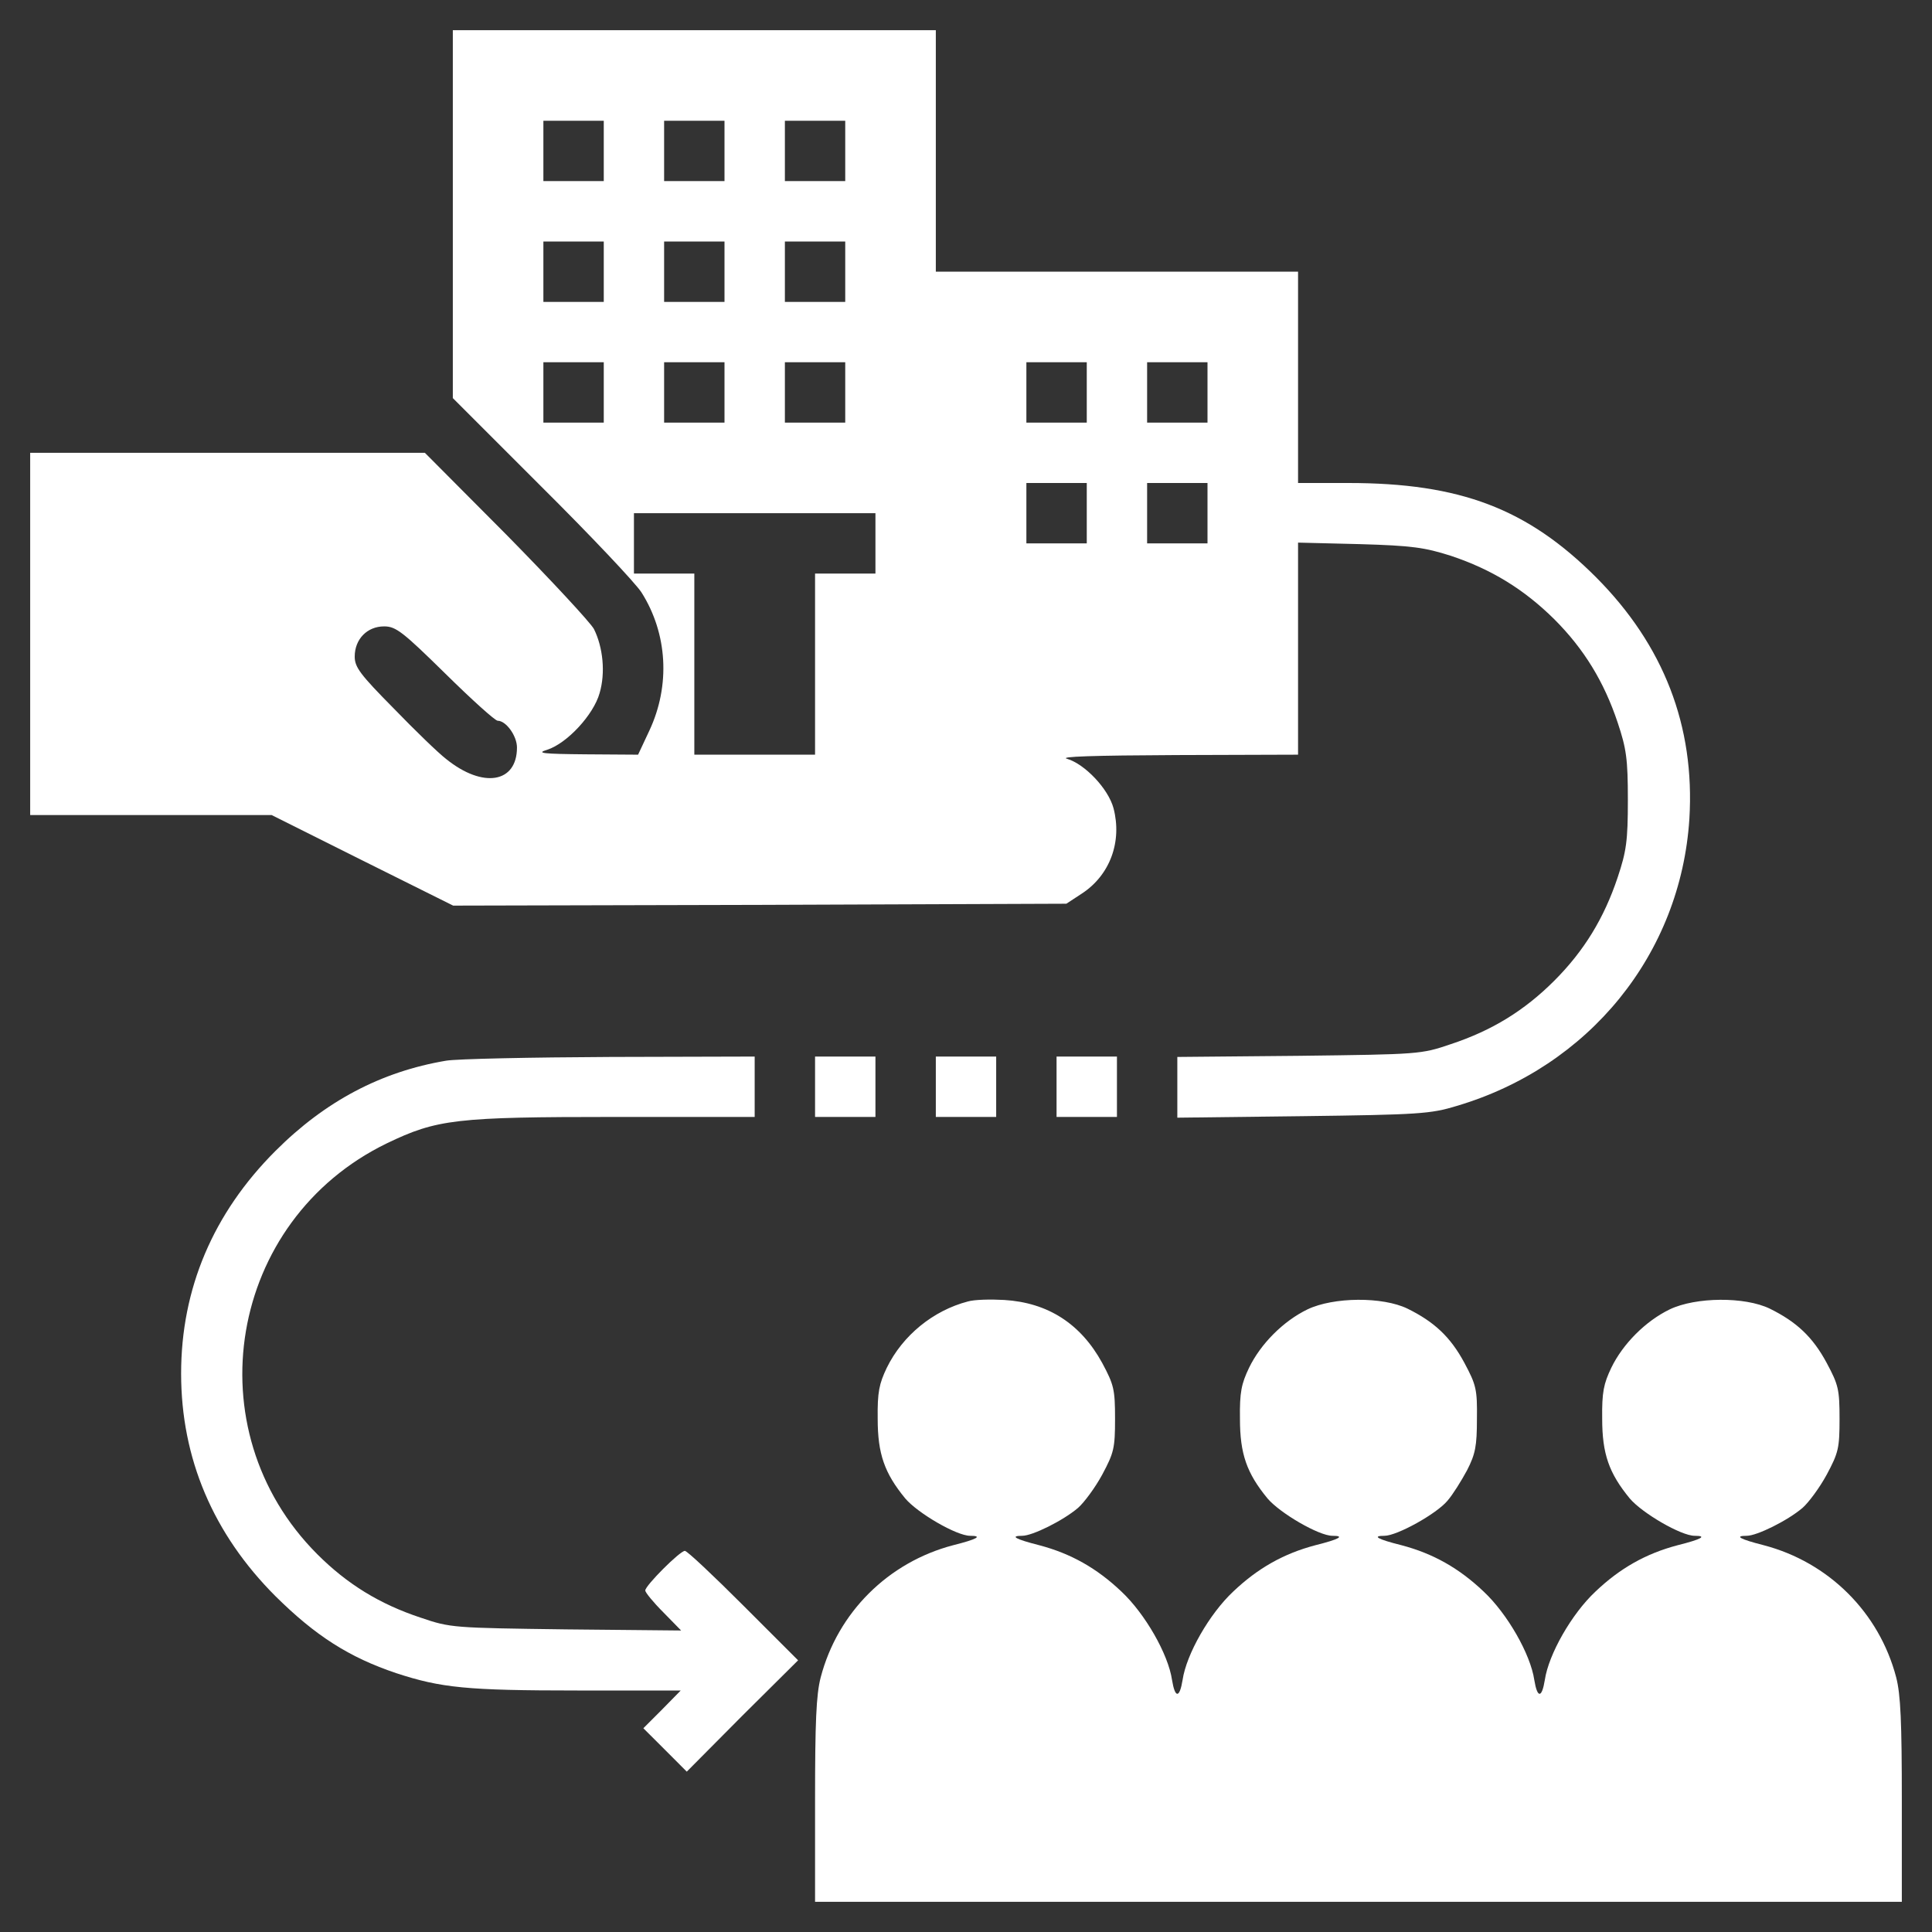
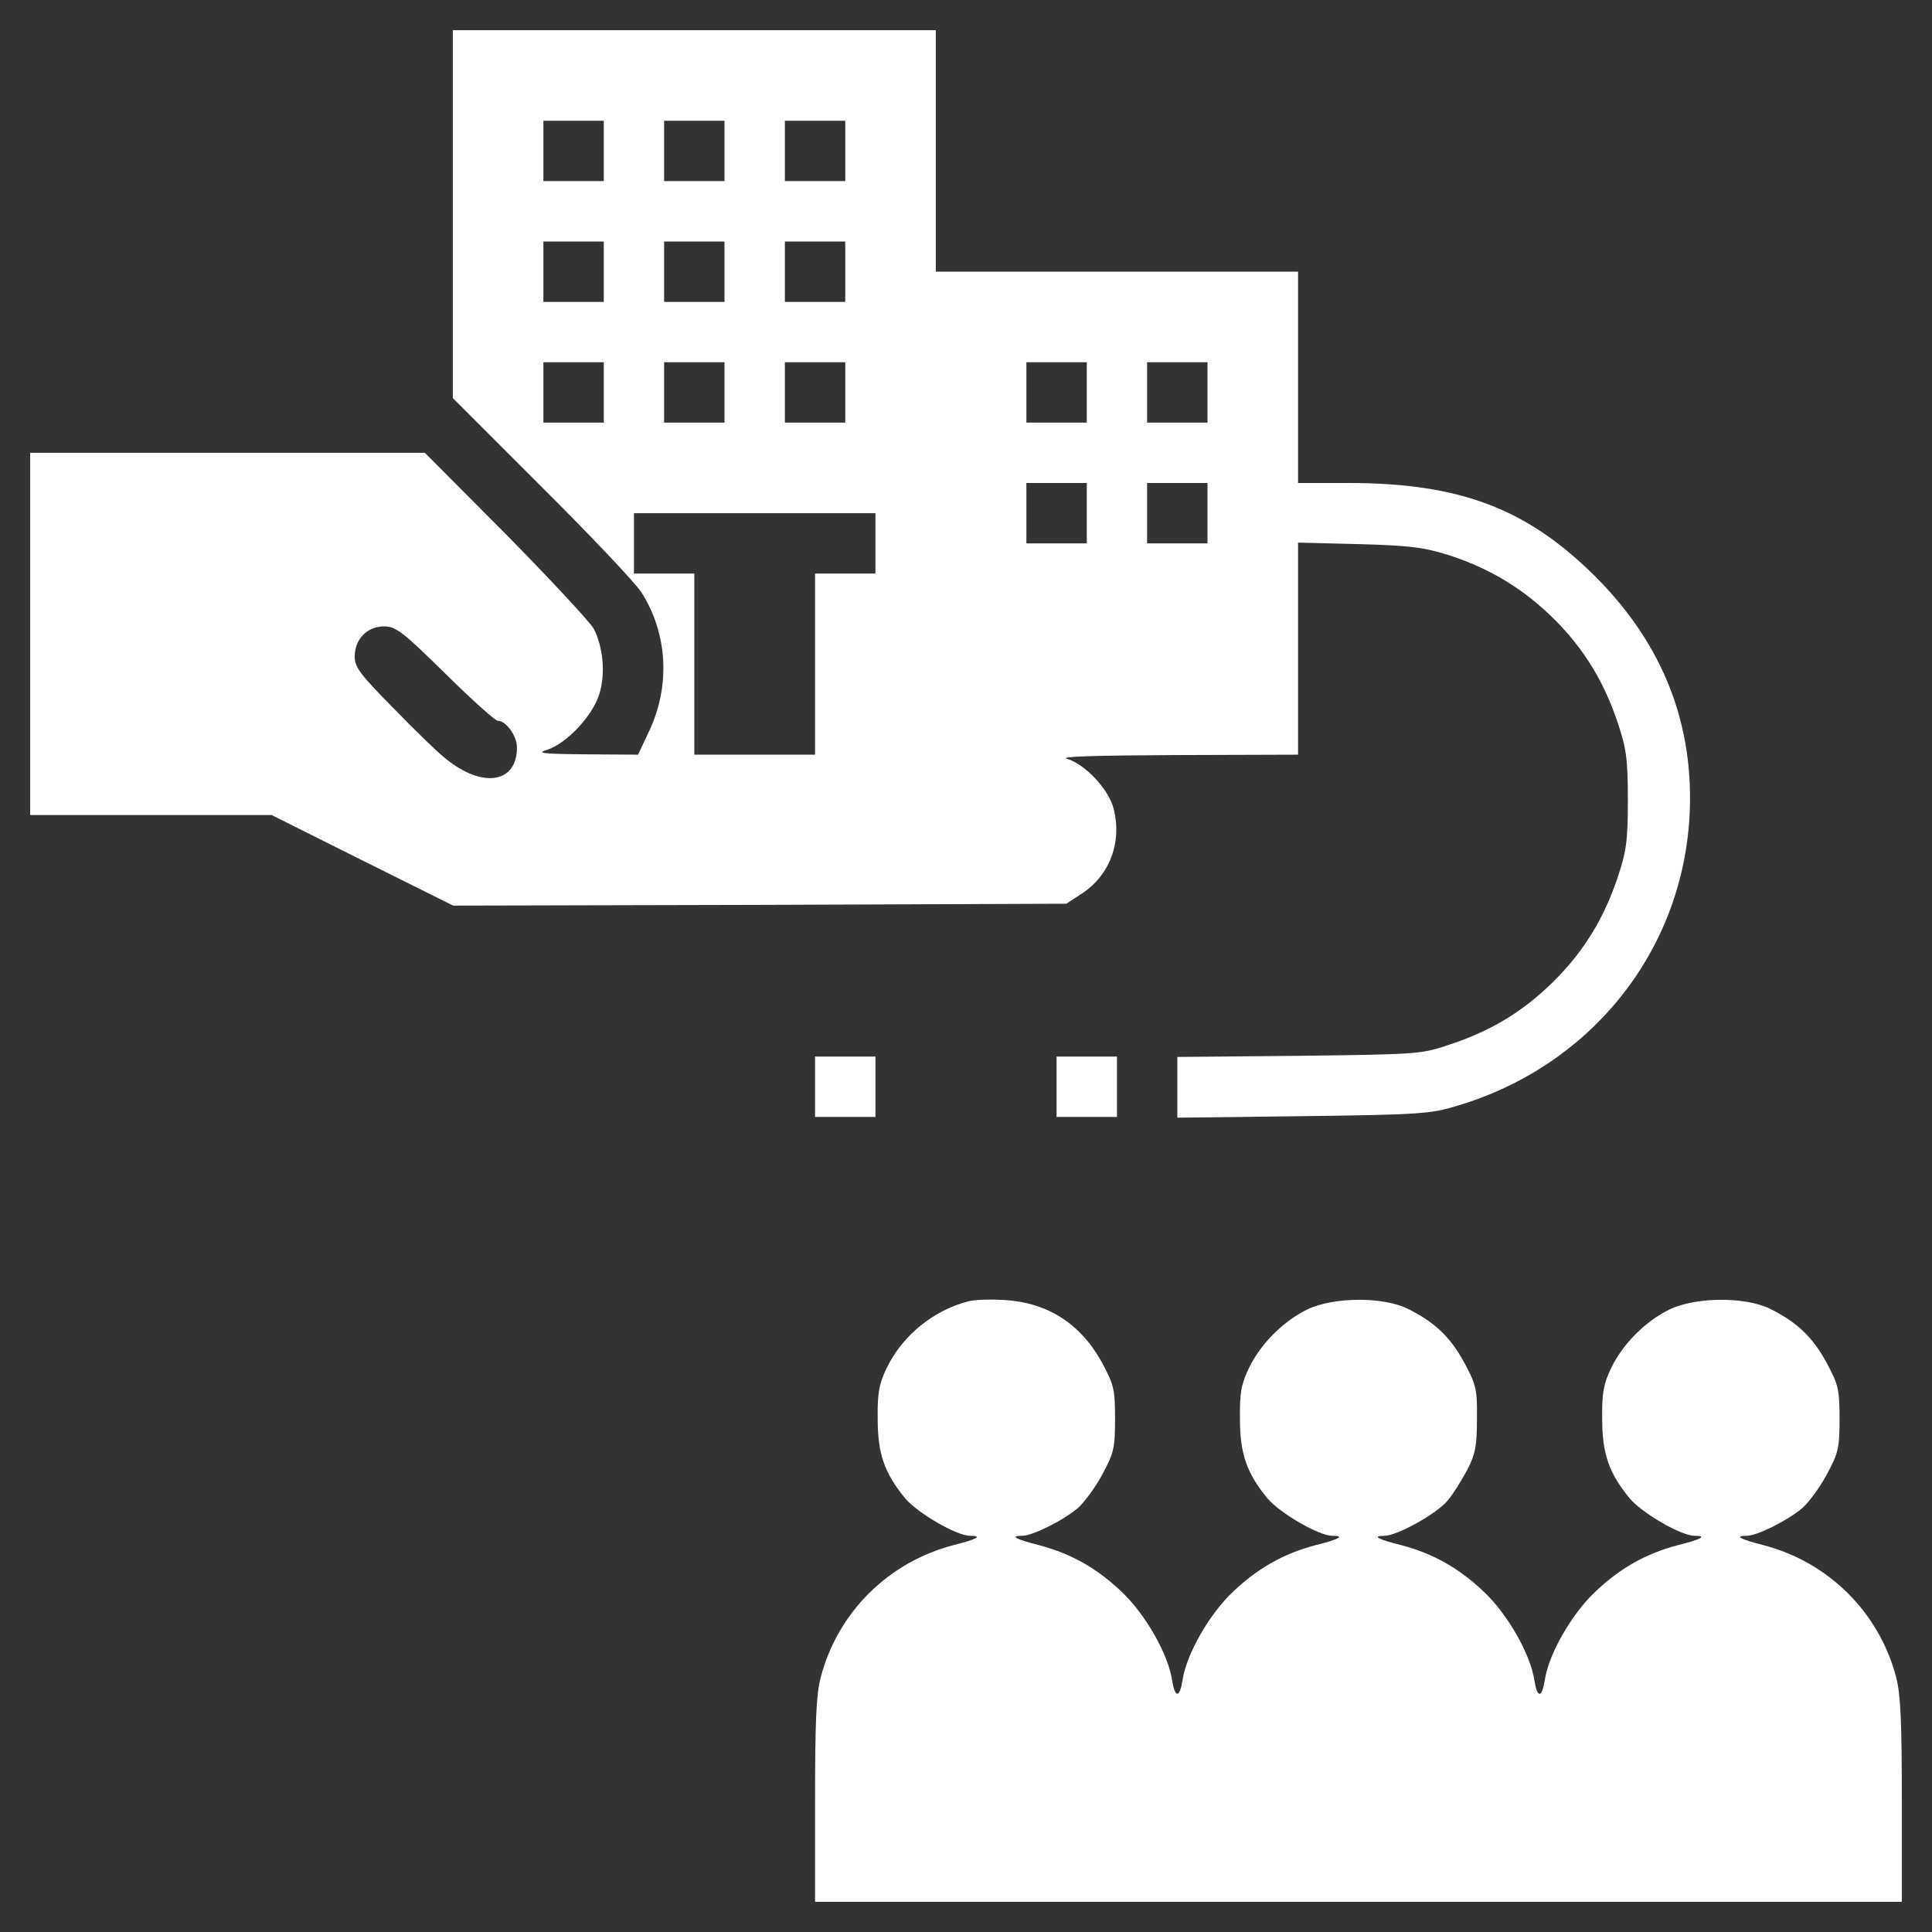
<svg xmlns="http://www.w3.org/2000/svg" width="55" height="55" viewBox="0 0 55 55" fill="none">
  <rect x="0" y="0" width="55" height="55" fill="#333333" stroke="none" />
  <g clip-path="url(#clip0_4656_7920)">
    <path d="M12.891 6.102V11.333L15.415 13.857C16.811 15.243 18.09 16.597 18.262 16.865C19.003 18.036 19.089 19.508 18.487 20.797L18.165 21.484L16.683 21.474C15.437 21.463 15.254 21.441 15.576 21.345C16.145 21.162 16.898 20.346 17.069 19.733C17.241 19.153 17.166 18.423 16.908 17.907C16.811 17.725 15.684 16.511 14.416 15.222L12.096 12.891H6.478H0.859V18.047V23.203H4.297H7.734L10.312 24.492L12.901 25.781L21.635 25.76L30.357 25.727L30.798 25.438C31.604 24.911 31.947 23.955 31.7 23.01C31.55 22.451 30.884 21.753 30.379 21.602C30.132 21.538 31.109 21.506 33.494 21.495L36.953 21.484V18.466V15.447L38.704 15.49C40.208 15.533 40.562 15.587 41.304 15.823C42.464 16.21 43.388 16.779 44.247 17.628C45.096 18.477 45.665 19.411 46.052 20.571C46.299 21.312 46.342 21.602 46.342 22.773C46.342 23.944 46.299 24.234 46.052 24.976C45.665 26.136 45.096 27.07 44.247 27.919C43.398 28.768 42.475 29.337 41.304 29.724C40.455 30.014 40.401 30.014 36.985 30.057L33.516 30.089V30.959V31.818L37.093 31.775C40.391 31.732 40.724 31.711 41.465 31.485C45.246 30.368 47.846 27.156 48.093 23.311C48.254 20.668 47.362 18.369 45.439 16.436C43.484 14.48 41.572 13.75 38.382 13.75H36.953V10.742V7.734H31.797H26.641V4.297V0.859H19.766H12.891V6.102ZM17.188 4.297V5.156H16.328H15.469V4.297V3.438H16.328H17.188V4.297ZM20.625 4.297V5.156H19.766H18.906V4.297V3.438H19.766H20.625V4.297ZM24.062 4.297V5.156H23.203H22.344V4.297V3.438H23.203H24.062V4.297ZM17.188 7.734V8.594H16.328H15.469V7.734V6.875H16.328H17.188V7.734ZM20.625 7.734V8.594H19.766H18.906V7.734V6.875H19.766H20.625V7.734ZM24.062 7.734V8.594H23.203H22.344V7.734V6.875H23.203H24.062V7.734ZM17.188 11.172V12.031H16.328H15.469V11.172V10.312H16.328H17.188V11.172ZM20.625 11.172V12.031H19.766H18.906V11.172V10.312H19.766H20.625V11.172ZM24.062 11.172V12.031H23.203H22.344V11.172V10.312H23.203H24.062V11.172ZM30.938 11.172V12.031H30.078H29.219V11.172V10.312H30.078H30.938V11.172ZM34.375 11.172V12.031H33.516H32.656V11.172V10.312H33.516H34.375V11.172ZM30.938 14.609V15.469H30.078H29.219V14.609V13.75H30.078H30.938V14.609ZM34.375 14.609V15.469H33.516H32.656V14.609V13.75H33.516H34.375V14.609ZM24.922 15.469V16.328H24.062H23.203V18.906V21.484H21.484H19.766V18.906V16.328H18.906H18.047V15.469V14.609H21.484H24.922V15.469ZM12.676 19.175C13.428 19.916 14.094 20.518 14.169 20.518C14.405 20.518 14.717 20.947 14.717 21.28C14.717 22.29 13.75 22.451 12.708 21.613C12.482 21.441 11.806 20.786 11.204 20.163C10.248 19.196 10.098 18.992 10.098 18.691C10.098 18.197 10.452 17.832 10.935 17.832C11.269 17.832 11.462 17.982 12.676 19.175Z" fill="white" />
-     <path d="M12.697 30.196C10.85 30.508 9.26 31.346 7.842 32.764C6.069 34.536 5.156 36.685 5.156 39.102C5.156 41.519 6.069 43.667 7.842 45.44C8.98 46.567 9.937 47.18 11.279 47.631C12.558 48.05 13.288 48.125 16.436 48.125H19.379L18.852 48.662L18.315 49.199L18.939 49.822L19.551 50.435L21.13 48.845L22.72 47.266L21.162 45.708C20.303 44.849 19.561 44.15 19.497 44.15C19.357 44.15 18.369 45.139 18.369 45.278C18.369 45.332 18.595 45.611 18.885 45.901L19.39 46.417L16.113 46.385C12.901 46.342 12.826 46.342 11.977 46.052C10.807 45.665 9.883 45.096 9.034 44.247C5.489 40.702 6.499 34.74 11.011 32.549C12.44 31.861 12.977 31.797 17.51 31.797H21.484V30.938V30.078L17.381 30.089C15.114 30.1 13.009 30.143 12.697 30.196Z" fill="white" />
    <path d="M23.203 30.938V31.797H24.062H24.922V30.938V30.078H24.062H23.203V30.938Z" fill="white" />
-     <path d="M26.641 30.938V31.797H27.5H28.359V30.938V30.078H27.5H26.641V30.938Z" fill="white" />
    <path d="M30.078 30.938V31.797H30.938H31.797V30.938V30.078H30.938H30.078V30.938Z" fill="white" />
    <path d="M27.554 37.05C26.565 37.308 25.695 38.017 25.244 38.94C25.029 39.392 24.976 39.628 24.986 40.391C24.986 41.39 25.18 41.938 25.77 42.657C26.125 43.076 27.231 43.721 27.618 43.721C27.983 43.721 27.822 43.817 27.135 43.989C25.287 44.473 23.848 45.901 23.364 47.749C23.235 48.243 23.203 49.027 23.203 51.262V54.141H38.672H54.141V51.262C54.141 49.027 54.108 48.243 53.98 47.749C53.496 45.901 52.057 44.473 50.209 43.989C49.532 43.817 49.36 43.721 49.726 43.721C50.016 43.721 50.886 43.291 51.315 42.926C51.487 42.775 51.799 42.356 52.003 41.98C52.336 41.357 52.368 41.228 52.368 40.391C52.368 39.553 52.336 39.424 52.003 38.801C51.605 38.06 51.144 37.63 50.381 37.254C49.672 36.91 48.275 36.921 47.534 37.275C46.847 37.608 46.202 38.253 45.869 38.94C45.654 39.392 45.601 39.628 45.611 40.391C45.611 41.39 45.805 41.938 46.395 42.657C46.75 43.076 47.856 43.721 48.243 43.721C48.608 43.721 48.447 43.817 47.76 43.989C46.857 44.226 46.116 44.645 45.418 45.31C44.741 45.944 44.086 47.094 43.978 47.824C43.893 48.351 43.764 48.351 43.678 47.824C43.57 47.094 42.915 45.944 42.238 45.31C41.54 44.645 40.799 44.226 39.897 43.989C39.209 43.817 39.048 43.721 39.413 43.721C39.768 43.721 40.895 43.098 41.207 42.722C41.357 42.55 41.605 42.152 41.766 41.852C42.002 41.39 42.045 41.164 42.045 40.391C42.056 39.553 42.023 39.424 41.69 38.801C41.293 38.06 40.831 37.63 40.068 37.254C39.359 36.91 37.963 36.921 37.222 37.275C36.534 37.608 35.89 38.253 35.557 38.94C35.342 39.392 35.288 39.628 35.299 40.391C35.299 41.39 35.492 41.938 36.083 42.657C36.438 43.076 37.544 43.721 37.931 43.721C38.296 43.721 38.135 43.817 37.447 43.989C36.545 44.226 35.804 44.645 35.105 45.31C34.429 45.944 33.773 47.094 33.666 47.824C33.58 48.351 33.451 48.351 33.365 47.824C33.258 47.094 32.602 45.944 31.926 45.31C31.227 44.645 30.486 44.226 29.584 43.989C28.907 43.817 28.735 43.721 29.101 43.721C29.391 43.721 30.261 43.291 30.69 42.926C30.862 42.775 31.174 42.356 31.378 41.98C31.711 41.357 31.743 41.228 31.743 40.391C31.743 39.553 31.711 39.424 31.378 38.801C30.766 37.684 29.831 37.082 28.585 37.007C28.198 36.985 27.736 36.996 27.554 37.05Z" fill="white" />
  </g>
  <defs>
    <clipPath id="clip0_4656_7920">
      <rect width="55" height="55" fill="white" />
    </clipPath>
  </defs>
</svg>